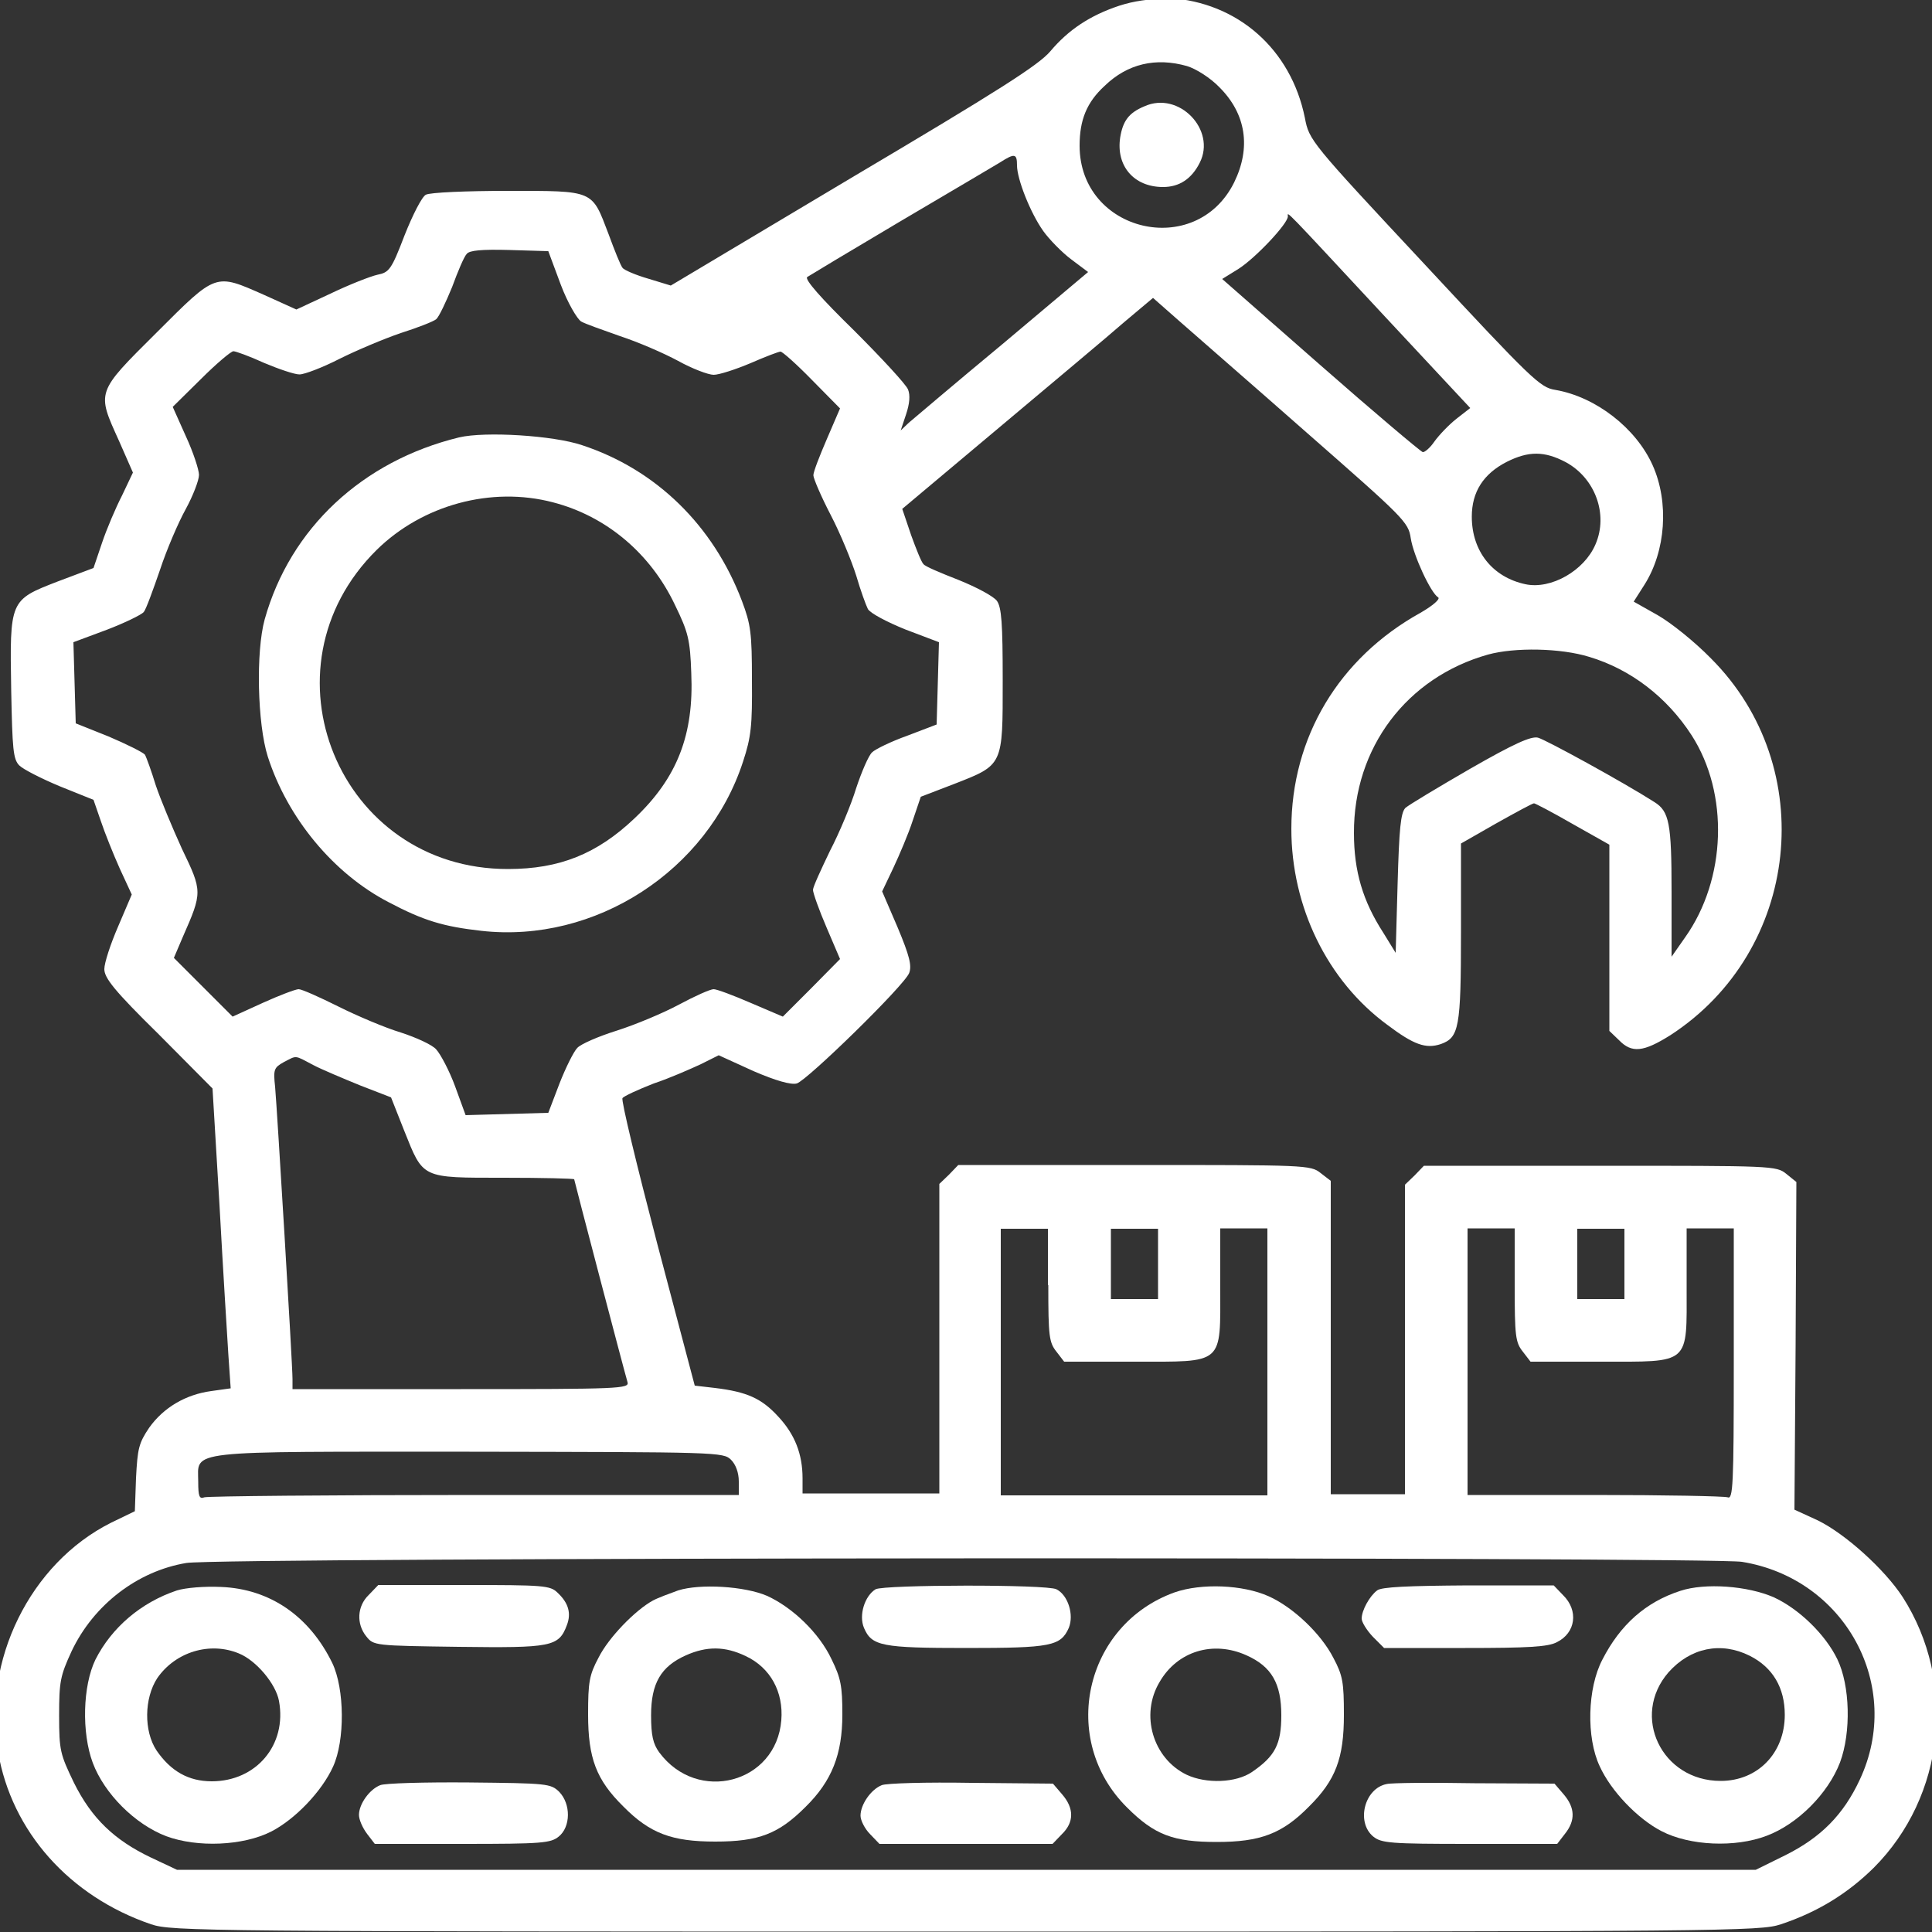
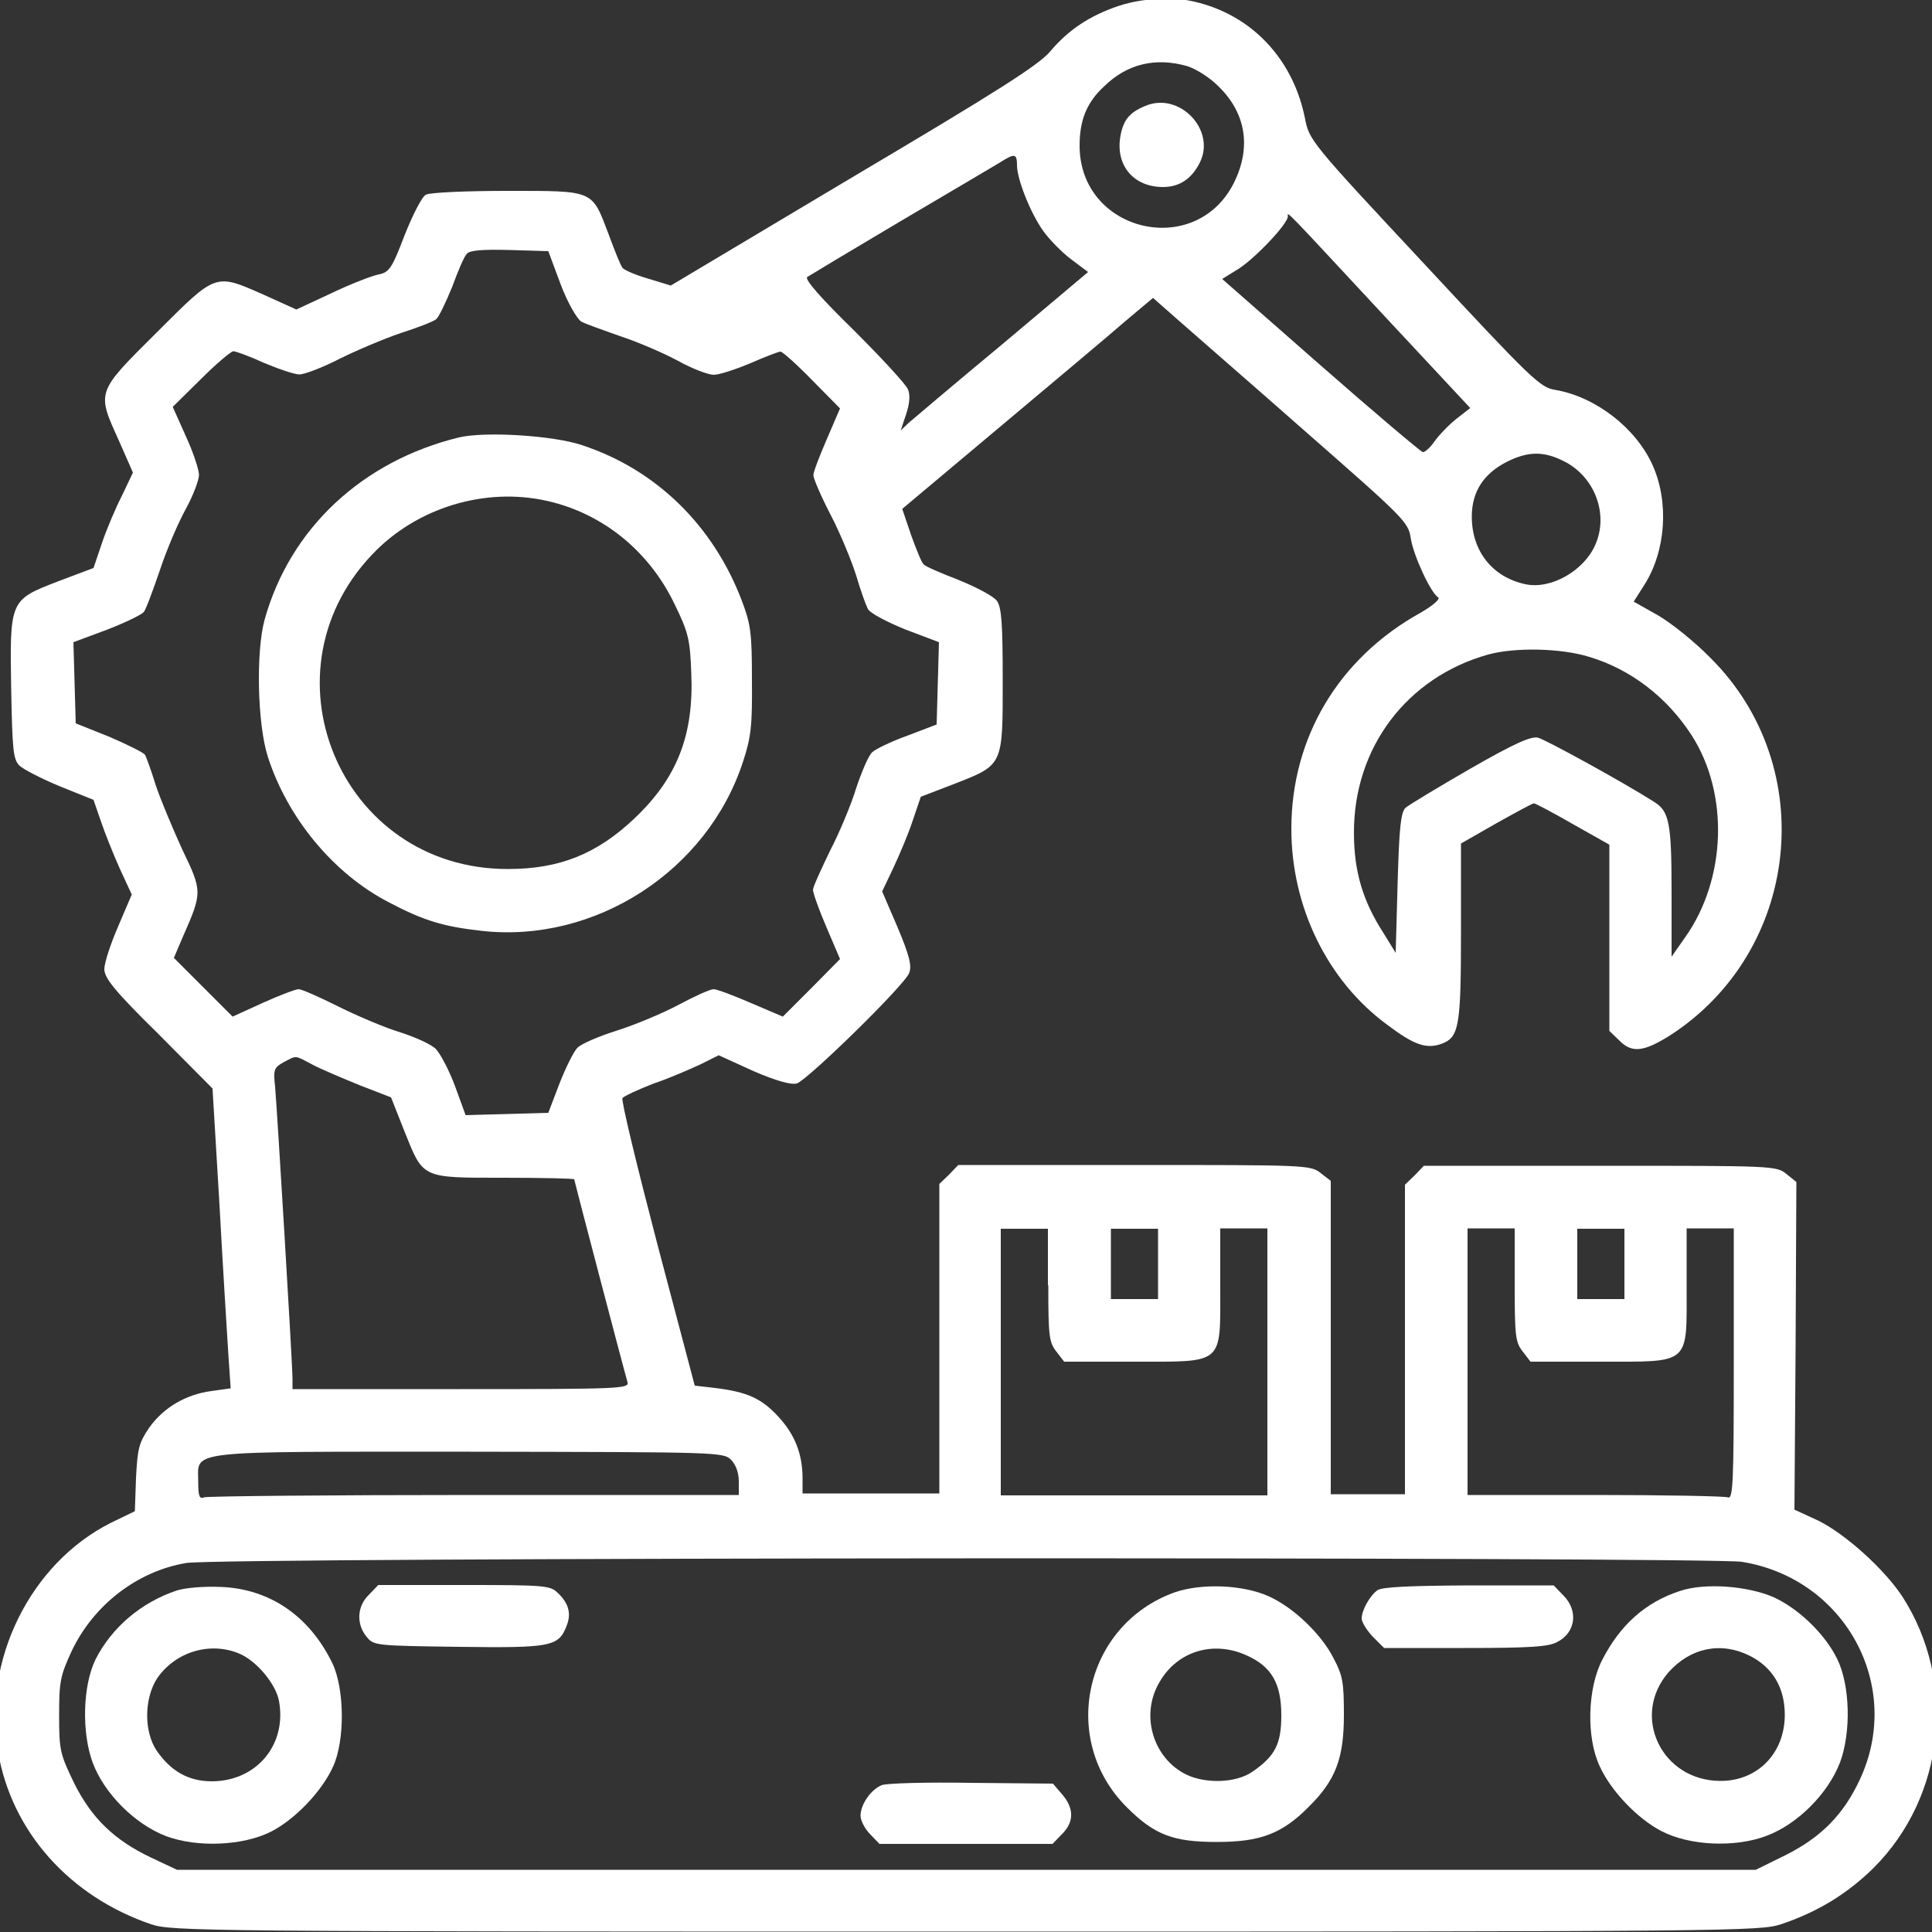
<svg xmlns="http://www.w3.org/2000/svg" version="1.1" id="Layer_1" x="0px" y="0px" viewBox="0 0 50 50" style="enable-background:new 0 0 50 50;" xml:space="preserve">
  <rect x="0" y="0" width="50" height="50" fill="#333333" stroke="none" />
  <style type="text/css">
	.st0{fill:#FFFFFF;}
</style>
  <g transform="translate(0,512) scale(0.1,-0.1)">
    <path class="st0" d="M289.6,5118.5c-7.5-2.5-13.1-6.2-17.8-11.8c-3.1-3.6-13.3-10.1-51.1-32.5l-47.1-28.1l-5.9,1.8   c-3.1,0.9-6.2,2.2-6.6,2.8c-0.5,0.6-2.1,4.6-3.6,8.7c-4.4,11.5-3.5,11.2-26.2,11.2c-10.5,0-20.1-0.4-21.1-1   c-1-0.5-3.4-5.2-5.5-10.5c-3.4-8.9-4-9.6-7-10.2c-1.8-0.4-7.2-2.5-12.2-4.9l-8.8-4.1l-8.4,3.8c-12.7,5.6-12.2,5.8-27.8-9.8   c-15.7-15.6-15.5-15.2-9.7-28l3.6-8.2l-2.8-5.9c-1.6-3.1-4-8.7-5.2-12.3l-2.2-6.5l-9.3-3.5c-12.4-4.8-12.4-4.8-12-28.2   c0.3-15.2,0.5-17.8,2.1-19.4c1-1,5.7-3.4,10.5-5.4l8.7-3.5l1.9-5.5c1-3,3.2-8.5,4.9-12.3l3.1-6.7l-3.5-8.2c-2-4.6-3.6-9.5-3.6-11.1   c0-2.3,2.6-5.6,14-16.8l14-14.1l1.8-30.1c0.9-16.5,2-34.1,2.3-38.8l0.6-8.7l-5-0.7c-6.7-0.9-12.4-4.3-16.1-9.5c-2.7-4-3-5.4-3.4-13   l-0.3-8.6l-6.2-3c-20.9-10.5-33.3-35.7-29.2-59.3c3.5-20.6,18.5-37.4,39.6-44.6c5.4-1.8,12.9-1.9,210.9-1.9s205.5,0.1,210.9,1.9   c9.6,3.2,17.3,8,24,14.6c18.5,18.5,21.6,48.1,7.5,70.1c-4.7,7.2-14.8,16.3-21.9,19.8l-6.1,2.8l0.3,42.4l0.2,42.4l-2.6,2.1   c-2.6,2.1-3.5,2.1-48.3,2.1h-45.5l-2.4-2.5l-2.5-2.4v-40.1v-40H354h-9.6v40.5v40.6l-2.6,2c-2.6,2.1-3.8,2.1-48.3,2.1h-45.5   l-2.4-2.5l-2.5-2.4v-40.1v-40h-17.7h-17.7v3.9c0,6.3-2,11.4-6.3,16c-4.3,4.7-8.1,6.4-16.4,7.4l-5.2,0.6l-9.7,36.7   c-5.3,20.3-9.4,37.2-9,37.7c0.3,0.5,4,2.2,8.1,3.8c4.2,1.4,9.6,3.8,12.2,5l4.6,2.3l9-4.1c5.8-2.5,9.7-3.6,11.2-3.2   c2.7,0.8,27.9,25.4,29.1,28.6c0.7,1.9,0.1,4.4-3,11.8l-4,9.3l2.9,6.1c1.5,3.2,3.9,8.8,5,12.2l2.1,6.2l8.6,3.3   c12.8,5,12.6,4.7,12.6,26.8c0,14.8-0.3,18.9-1.5,20.6c-0.9,1.2-5.2,3.5-9.9,5.4c-4.6,1.8-8.7,3.5-9.1,4.1c-0.5,0.4-1.9,3.9-3.2,7.5   l-2.3,6.8l24.9,20.9c13.8,11.6,28.4,23.8,32.5,27.4l7.5,6.3l6.7-5.9c3.6-3.2,18.6-16.2,33-28.9c25.2-22.1,26.4-23.2,27-27.4   c0.7-4.5,5.2-14.2,7.1-15.3c0.6-0.4-1.3-2.1-4.6-4c-21.1-11.7-33.4-32.2-33.4-55.9c0-20.2,9.3-39.3,24.8-50.7   c6.9-5.2,10-6.3,13.9-5c4.7,1.7,5.2,4.2,5.2,28.9v23l9.1,5.2c5,2.8,9.4,5.2,9.8,5.2c0.3,0,4.9-2.4,10.1-5.4l9.4-5.3v-24.1v-24.1   l2.5-2.4c3.3-3.4,6.3-3.1,13.3,1.3c33.6,21.8,38.7,69.3,10.5,97.5c-4.2,4.3-10.3,9.2-13.8,11.2l-6.2,3.5l2.8,4.4   c5.5,8.7,6.4,21.3,2.1,30.9c-4.3,9.6-14.7,17.7-25.2,19.5c-3.9,0.6-6,2.6-33.9,32.6c-29.5,31.6-29.8,32-30.9,37.8   c-3.6,17.8-17.4,29.9-35.1,31C297.1,5120.2,293.6,5119.8,289.6,5118.5z M307.2,5102.9c2.3-0.7,6-3,8.4-5.5   c6.9-6.9,8.2-15.6,3.8-24.6c-9.9-20-40-12.9-40,9.5c0,6.6,1.8,11.2,6.5,15.5C291.8,5103.5,299.1,5105.2,307.2,5102.9z    M263.2,5077.2c0-3.5,3.4-12.2,6.8-17c1.5-2.1,4.8-5.5,7.2-7.3l4.4-3.3l-22.1-18.6c-12.2-10.1-23.1-19.4-24.3-20.4l-2.1-2l1.4,4.2   c0.9,2.7,1.1,4.9,0.5,6.4c-0.5,1.3-6.8,8.1-14,15.3c-8.6,8.4-12.8,13.2-12.1,13.8c0.6,0.4,11.4,6.9,23.9,14.3   c12.6,7.4,24.2,14.3,25.9,15.3C262.6,5080.4,263.2,5080.3,263.2,5077.2z M358.3,5038.2l22.2-23.8l-3.6-2.8   c-1.9-1.5-4.5-4.2-5.7-5.9c-1.1-1.6-2.5-2.8-3-2.7c-0.6,0.2-12.6,10.3-26.6,22.6l-25.3,22.2l4.2,2.6c4.4,2.8,12.8,11.7,12.8,13.6   C333.2,5065.3,331.8,5066.7,358.3,5038.2z M145.1,5046.4c1.8-4.8,4.3-9,5.3-9.6c1-0.6,5.6-2.2,10.1-3.8c4.6-1.5,11.3-4.4,15-6.4   c3.6-2,7.8-3.6,9.2-3.6c1.4,0,5.7,1.4,9.5,3c3.9,1.7,7.3,3,7.8,3s4.2-3.3,8.1-7.3l7.3-7.4l-3.4-7.9c-1.9-4.4-3.5-8.5-3.5-9.4   c0-0.8,2-5.5,4.5-10.3s5.4-11.9,6.6-15.7c1.1-3.8,2.5-7.6,3-8.6c0.6-1.1,5-3.4,9.7-5.3l8.7-3.3l-0.3-10.7l-0.3-10.6l-7.6-2.9   c-4.2-1.5-8.3-3.5-9.1-4.3c-0.9-0.8-2.7-5-4.1-9.2c-1.3-4.3-4.4-11.7-6.8-16.3c-2.3-4.8-4.4-9.3-4.4-10.1s1.6-5.3,3.5-9.7l3.5-8.2   l-7.4-7.5l-7.4-7.4l-8.2,3.5c-4.6,2-8.9,3.6-9.7,3.6c-0.9,0-4.9-1.8-9-4c-4.1-2.2-11.3-5.2-16-6.7c-4.8-1.5-9.4-3.5-10.3-4.5   c-0.9-0.9-3-5.1-4.6-9.2l-2.9-7.6l-10.7-0.3l-10.7-0.3l-2.7,7.4c-1.5,4.1-3.8,8.4-4.9,9.6c-1,1.2-5.2,3.1-9.2,4.4   c-4,1.2-11.3,4.3-16.1,6.7s-9.5,4.5-10.3,4.5c-0.8,0-5-1.6-9.2-3.5l-7.9-3.6l-7.6,7.6l-7.6,7.6l2.3,5.4c5.1,11.6,5.1,11.8-0.2,22.8   c-2.5,5.5-5.6,12.9-6.8,16.5c-1.1,3.6-2.4,7.2-2.8,7.9c-0.5,0.6-4.7,2.7-9.4,4.7l-8.5,3.4l-0.3,10.5l-0.3,10.5l8.6,3.2   c4.7,1.8,9,3.9,9.6,4.6c0.6,0.7,2.4,5.7,4.2,10.9c1.7,5.2,4.8,12.4,6.7,15.8c1.8,3.3,3.4,7.4,3.4,8.8c0,1.3-1.5,5.9-3.4,10   l-3.4,7.6l7.3,7.2c4,4,7.8,7.2,8.4,7.2s4.2-1.3,7.9-3c3.8-1.6,7.9-3,9.2-3c1.3,0,6,1.8,10.3,4c4.4,2.2,11.5,5.2,15.9,6.7   c4.4,1.4,8.5,3,9.2,3.6c0.7,0.6,2.5,4.4,4.1,8.3c1.5,4.1,3.1,7.9,3.8,8.6c0.7,0.9,3.8,1.2,11.1,1l10-0.3L145.1,5046.4z    M405.2,5000.4c7.6-4.1,11.1-13.5,7.7-21.3c-2.9-6.8-11.5-11.7-18.1-10.3c-8.5,1.8-13.9,8.5-13.9,17.5c0,6.4,3,11.1,9.1,14.2   C395.6,5003.3,399.7,5003.3,405.2,5000.4z M411.3,4950c10.7-3.2,20.1-10.4,26.5-20.3c9.7-15.1,9-37.2-1.7-52.3l-3.5-5v16.9   c0,17.6-0.6,20.7-4.4,23.1c-7.8,5-28.2,16.2-30.2,16.7c-1.8,0.4-6.1-1.5-17.6-8.1c-8.3-4.8-15.8-9.3-16.7-10.1   c-1.2-1.3-1.6-5.3-2-19.6l-0.5-17.9l-3.2,5.2c-5.3,8.2-7.6,15.9-7.6,25.8c-0.1,22.1,13.7,40.3,34.7,46.2   C392,4952.5,403.9,4952.3,411.3,4950z M81,4844.4c2.3-1.2,7.8-3.5,12.2-5.3l8-3.1l3.4-8.6c5-12.5,4.3-12.2,25.9-12.2   c9.9,0,18.1-0.2,18.1-0.4c0-0.3,12.8-49.1,13.8-52.5c0.5-1.7-2-1.8-43.1-1.8H75.7v2.6c0,3.9-4,70-4.5,75.6c-0.5,4.5-0.3,5,2.2,6.4   C76.9,4846.9,76.1,4847,81,4844.4z M271.3,4787.4c0-13.2,0.2-14.8,2.1-17.2l2-2.6h17.9c23.7,0,22.5-1,22.5,19.5v15h6.1h6.1v-34.5   V4733h-34.5h-34.5v34.5v34.5h6.1h6.1V4787.4z M299.7,4792.9v-9.1h-6.1h-6.1v9.1v9.1h6.1h6.1V4792.9z M392,4787.4   c0-13.2,0.2-14.8,2.1-17.2l2-2.6h17.9c23.7,0,22.5-1,22.5,19.5v15h6.1h6.1v-35.1c0-31.6-0.2-35.1-1.6-34.5   c-0.9,0.3-16.4,0.6-34.5,0.6h-32.8v34.5v34.5h6.1h6.1V4787.4z M420.4,4792.9v-9.1h-6.1h-6.1v9.1v9.1h6.1h6.1V4792.9z M189.2,4742.2   c1.2-1.2,2-3.3,2-5.6v-3.5h-68.3c-37.6,0-69-0.3-70-0.6c-1.3-0.5-1.6,0.2-1.6,4c0,8.3-4.4,7.8,70.2,7.8   C185.9,4744.2,187.2,4744.2,189.2,4742.2z M450.8,4715.8c26.7-4.3,41.9-32.1,30.5-56.4c-4.2-9-10-14.9-19.2-19.5l-7.7-3.8H250.2   H45.8l-6.8,3.2c-9.4,4.5-15.3,10.1-19.9,19.4c-3.5,7.3-3.8,8.2-3.8,17.3c0,8.8,0.3,10.3,3.2,16.6c5.7,12.1,17.1,20.8,29.7,22.9   C56.4,4717,442.5,4717.1,450.8,4715.8z" />
    <path class="st0" d="M296.2,5092.5c-4.1-1.7-5.6-3.8-6.3-8.1c-1.1-7.3,3.5-12.8,11.1-12.8c4.2,0,7.4,2.1,9.5,6.3   C314.8,5086.4,305.1,5096.5,296.2,5092.5z" />
    <path class="st0" d="M118.8,5006.8c-25-6.1-43.7-23.5-50.3-47.1c-2.3-8.3-1.9-27,0.8-35.5c5.1-15.9,17-30.3,31.3-37.7   c9.1-4.8,14.2-6.3,24-7.4c29.4-3.3,58.5,15.5,67.7,43.8c2.1,6.4,2.4,9.3,2.3,21.1c0,12.2-0.3,14.4-2.6,20.5   c-7.4,19.5-22.2,34-41.4,40.3C143.2,5007.3,125.6,5008.4,118.8,5006.8z M143.1,4990c13.9-3.6,25.3-13.3,31.6-26.6   c3.4-7,3.9-8.9,4.2-17.6c0.7-15.9-3.6-27.1-14.7-37.6c-9.7-9.2-19.4-13.1-32.7-13.1c-43.8-0.1-65.1,51.9-34,82.6   C109.3,4989.3,127.1,4994.2,143.1,4990z" />
    <path class="st0" d="M45.8,4708.4c-9.3-3.1-16.9-9.6-21.1-17.9c-3.3-6.8-3.6-18.9-0.7-26.7c3-8,10.9-15.9,19-19   c8.1-3,19.9-2.5,27.2,1.2c6.2,3.2,13.1,10.4,16,16.8c3.1,6.8,3,20.1-0.2,26.8c-5.9,12.1-16.1,19.2-28.8,19.7   C52.9,4709.5,48.1,4709.1,45.8,4708.4z M61.8,4692.1c4.5-1.8,9.6-7.9,10.4-12.3c2.1-11.4-5.9-20.8-17.4-20.8c-6,0-10.6,2.6-14.3,8   c-3.3,5-3.2,13.5,0.2,18.7C45.4,4692.5,54.3,4695.2,61.8,4692.1z" />
    <path class="st0" d="M95.4,4707.2c-3-2.9-3.2-7.5-0.6-10.7c1.9-2.4,2.2-2.4,23.9-2.7c24-0.3,25.9,0,28,5.6c1.2,3.1,0.4,5.8-2.4,8.4   c-1.9,1.9-3.6,2-24.2,2H97.9L95.4,4707.2z" />
-     <path class="st0" d="M175.5,4708.4c-2.2-0.8-5.2-1.9-6.5-2.6c-4.6-2.5-11.5-9.6-14.1-14.8c-2.4-4.5-2.7-6.3-2.7-14.7   c0-11.3,2.1-16.9,9.1-23.8c6.9-7,12.6-9.1,23.8-9.1c11.3,0,16.4,2,23.4,9c6.8,6.7,9.5,13.6,9.5,23.9c0,7.4-0.4,9.4-2.8,14.3   c-3.2,6.8-10.1,13.4-16.7,16.4C192.7,4709.5,181.2,4710.2,175.5,4708.4z M193,4691.4c6.4-3,9.8-9.3,9.2-16.6   c-1.3-16.3-21.7-21.7-31.6-8.3c-1.6,2.2-2.1,4.4-2.1,9.6c0,8.2,2.5,12.6,9,15.5C182.9,4694,187.6,4694,193,4691.4z" />
-     <path class="st0" d="M226.6,4708.7c-2.8-1.7-4.4-6.7-3-10c2-4.7,4.6-5.2,26.5-5.2s24.4,0.5,26.5,5.2c1.4,3.4-0.2,8.5-3.2,10   C270.9,4710,228.8,4709.9,226.6,4708.7z" />
    <path class="st0" d="M304,4707.9c-23.4-8.4-30-38.2-12.3-55.7c7.1-7.1,12-8.9,23.2-8.9s16.9,2.1,23.8,9.1c7,6.9,9.1,12.6,9.1,23.8   c0,8.4-0.3,10.2-2.7,14.7c-3.2,6.3-10.5,13.2-16.8,16C321.6,4709.9,310.9,4710.3,304,4707.9z M322.6,4691.6c6.5-2.9,9-7.3,9-15.5   c0-7.5-1.6-10.6-7.6-14.7c-4.1-2.8-11.8-3.1-16.9-0.7c-8.7,4.2-12.1,15.5-7,24C304.7,4692.7,314,4695.5,322.6,4691.6z" />
    <path class="st0" d="M356.4,4708.4c-2-1.5-4-5.2-4-7.3c0-0.9,1.3-3,2.9-4.7l2.9-2.9h21c16.3,0,21.5,0.3,23.7,1.5   c4.9,2.4,5.7,8.2,1.6,12.2l-2.4,2.5h-22.1C364.3,4709.6,357.5,4709.3,356.4,4708.4z" />
    <path class="st0" d="M434.9,4708.3c-9-2.9-15.6-8.8-20.2-17.8c-3.9-7.4-4.2-20.2-0.7-27.6c2.9-6.4,9.8-13.6,16-16.8   c7.3-3.8,19.1-4.3,27.2-1.2c8,3,15.9,10.9,19,19c2.9,7.8,2.6,19.9-0.7,26.7c-3.1,6.4-9.9,13-16.4,16   C452.3,4709.6,441.3,4710.4,434.9,4708.3z M452.8,4691.5c6-3,9.1-8.3,9.1-15.3c0-9.9-7-17.1-16.6-17.1c-15.3,0-23.3,16.8-13.5,28.1   C437.5,4693.6,445.4,4695.2,452.8,4691.5z" />
-     <path class="st0" d="M98.4,4658c-2.8-1.1-5.5-4.9-5.5-7.7c0-1.2,0.9-3.3,2.1-4.9l2-2.6h22.7c20.6,0,22.8,0.2,24.9,1.9   c3.1,2.5,3.2,8.4,0.1,11.6c-2.2,2.1-3,2.2-23.3,2.4C109.9,4658.8,99.5,4658.5,98.4,4658z" />
    <path class="st0" d="M228.2,4658c-2.8-1.1-5.5-5-5.5-7.9c0-1.2,1.1-3.4,2.5-4.8l2.4-2.5H250h22.4l2.4,2.5c3.2,3.1,3.2,6.7,0.1,10.3   l-2.4,2.8l-21.2,0.2C239.8,4658.8,229.3,4658.5,228.2,4658z" />
-     <path class="st0" d="M358.9,4658.3c-5.8-1.1-8-9.9-3.5-13.6c2.1-1.7,4.4-1.9,24.9-1.9H403l2,2.6c2.8,3.5,2.6,6.8-0.3,10.2l-2.4,2.8   l-20.7,0.1C370.4,4658.7,360,4658.6,358.9,4658.3z" />
  </g>
</svg>